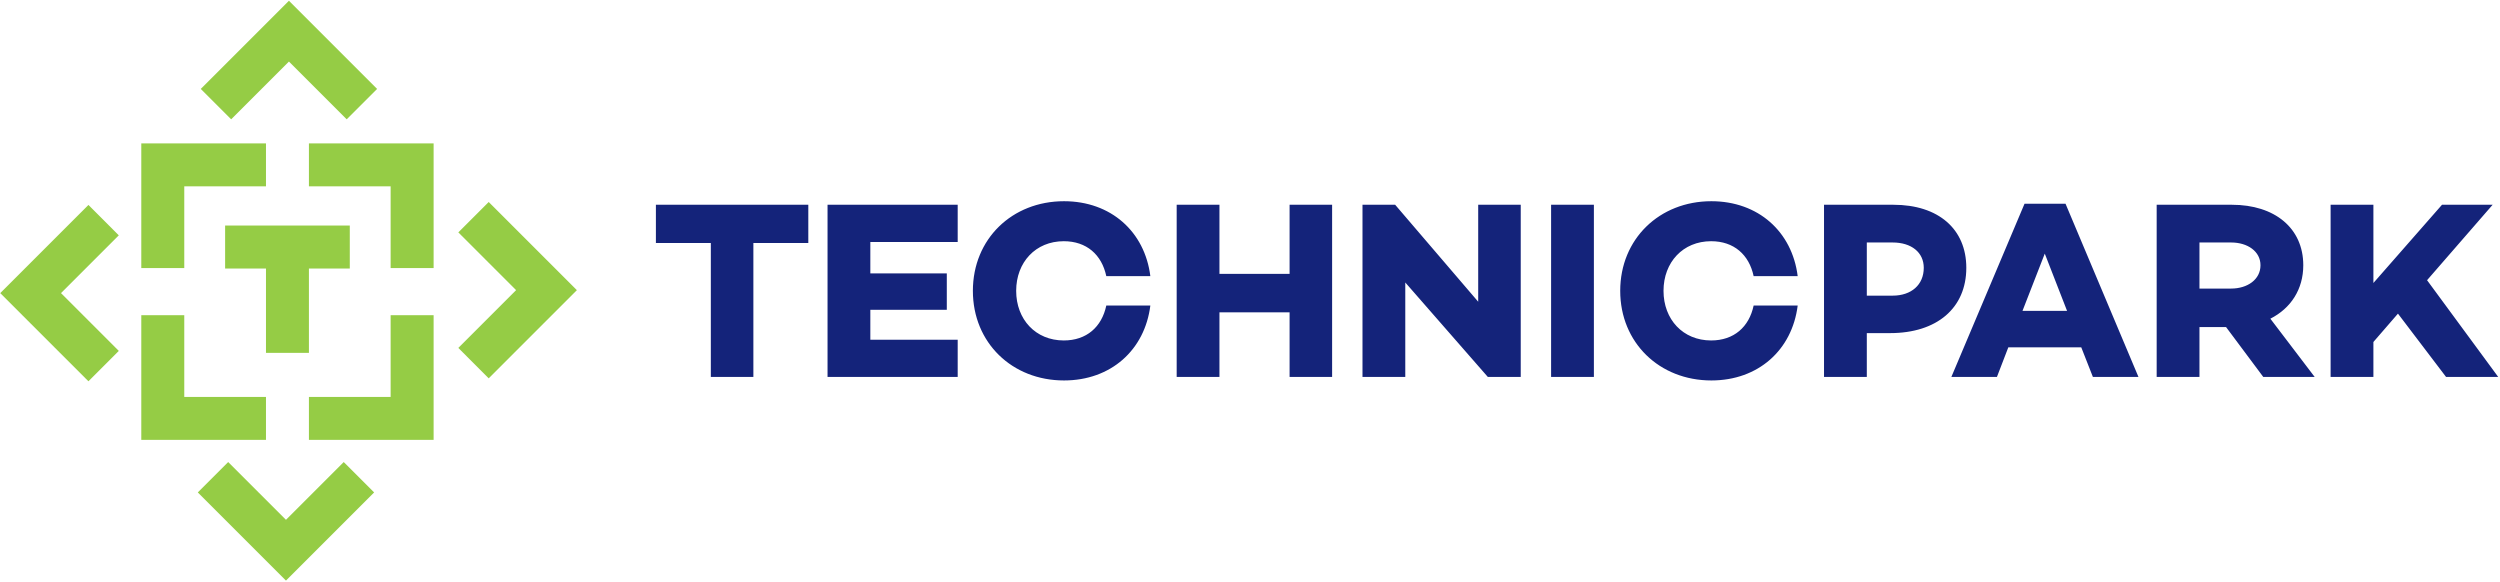
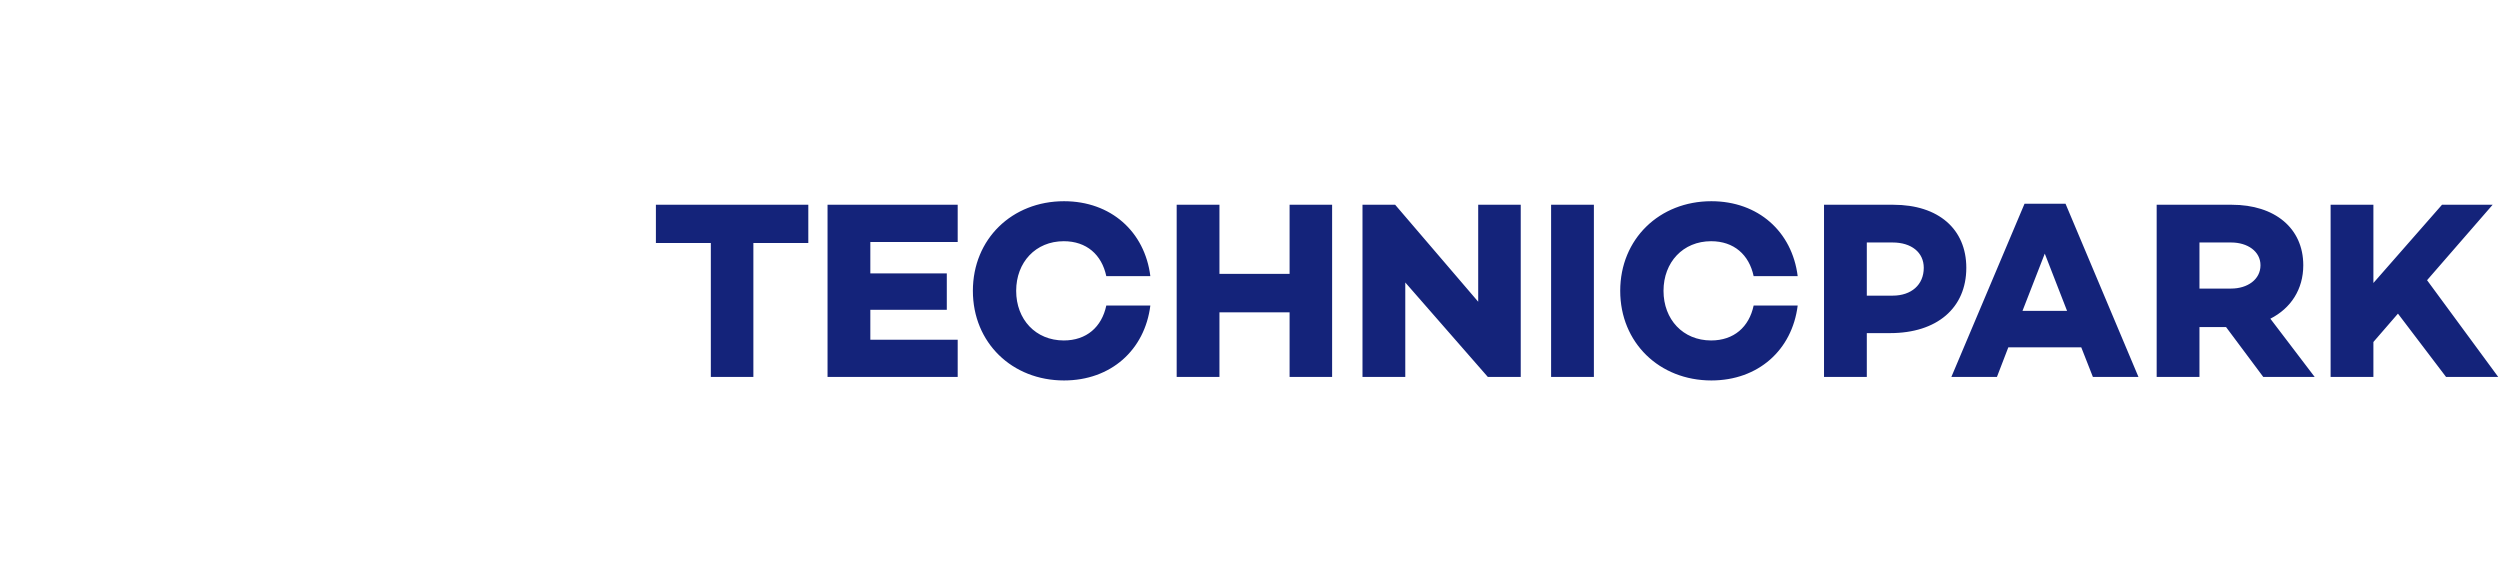
<svg xmlns="http://www.w3.org/2000/svg" viewBox="0 0 1297 302" width="1297" height="302">
  <style>
		tspan { white-space:pre }
		.shp0 { fill: #95cc45 } 
		.shp1 { fill: #14237a } 
	</style>
  <g id="Vrstva 1">
-     <path id="&lt;Compound Path&gt;" class="shp0" d="M137.99 205.93L95.6 205.93L95.6 163.53L73.3 163.53L73.3 228.22L137.99 228.22L137.99 205.93ZM95.6 96.68L137.99 96.68L137.99 74.38L73.3 74.38L73.3 139.06L95.6 139.06L95.6 96.68ZM160.27 183.08L160.27 139.3L181.47 139.3L181.47 117L116.79 117L116.79 139.3L137.99 139.3L137.99 183.08L160.27 183.08ZM149.9 31.93L179.87 61.9L195.64 46.13L149.9 0.39L104.16 46.13L119.93 61.9L149.9 31.93ZM45.88 106.33L15.89 136.31L15.89 136.31L0.13 152.07L15.89 167.83L15.89 167.83L45.88 197.81L61.63 182.05L31.65 152.07L61.63 122.09L45.88 106.33ZM148.36 269.68L118.38 239.71L102.62 255.47L148.36 301.21L194.1 255.47L178.33 239.71L148.36 269.68ZM283.52 134.77L283.51 134.77L253.54 104.8L237.78 120.56L267.75 150.53L237.78 180.5L253.54 196.28L283.51 166.3L283.52 166.3L299.28 150.54L283.52 134.77ZM160.27 96.68L202.66 96.68L202.66 139.07L224.96 139.07L224.96 74.39L160.27 74.39L160.27 96.68ZM202.66 205.93L160.27 205.93L160.27 228.22L224.96 228.22L224.96 163.54L202.66 163.54L202.66 205.93Z" />
    <path id="&lt;Compound Path&gt;" fill-rule="evenodd" class="shp1" d="M669.04 106.23L691.1 106.23L691.1 195.55L669.04 195.55L669.04 162.05L632.65 162.05L632.65 195.55L610.46 195.55L610.46 106.23L632.65 106.23L632.65 142.09L669.04 142.09L669.04 106.23ZM804.71 106.23L826.91 106.23L826.91 195.55L804.71 195.55L804.71 106.23ZM766.89 106.23L788.96 106.23L788.96 195.55L771.88 195.55L729.06 146.55L729.06 195.55L706.86 195.55L706.86 106.23L723.81 106.23L766.89 156.54L766.89 106.23ZM429.33 106.23L496.85 106.23L496.85 125.54L451.53 125.54L451.53 141.83L491.2 141.83L491.2 160.74L451.53 160.74L451.53 176.24L496.85 176.24L496.85 195.55L429.33 195.55L429.33 106.23ZM527.19 150.89C527.19 165.73 537.3 176.63 551.88 176.63C563.7 176.63 571.58 169.67 573.95 158.51L596.8 158.51C593.91 181.62 576.31 197.38 552.01 197.38C525.08 197.38 504.73 177.81 504.73 150.89C504.73 123.96 525.08 104.39 552.01 104.39C576.31 104.39 593.91 120.15 596.8 143.27L573.95 143.27C571.58 132.11 563.7 125.14 551.88 125.14C537.3 125.14 527.19 136.05 527.19 150.89ZM340.28 106.23L419.35 106.23L419.35 126.06L390.85 126.06L390.85 195.55L368.78 195.55L368.78 126.06L340.28 126.06L340.28 106.23ZM1177.86 165.34L1200.85 195.55L1174.18 195.55L1154.87 169.67L1141.08 169.67L1141.08 195.55L1118.88 195.55L1118.88 106.23L1157.89 106.23C1180.09 106.23 1194.94 118.31 1194.94 137.62C1194.94 150.1 1188.5 159.95 1177.86 165.34ZM1172.74 137.62C1172.74 130.4 1166.04 125.8 1157.5 125.8L1141.08 125.8L1141.08 149.71L1157.5 149.71C1166.04 149.71 1172.74 144.98 1172.74 137.62ZM1296.07 195.55L1269.01 195.55L1244.06 162.71L1231.32 177.42L1231.32 195.55L1209.12 195.55L1209.12 106.23L1231.32 106.23L1231.32 146.82L1266.91 106.23L1293.18 106.23L1259.16 145.37L1296.07 195.55ZM863.03 150.89C863.03 165.73 873.14 176.63 887.72 176.63C899.54 176.63 907.42 169.67 909.79 158.51L932.64 158.51C929.75 181.62 912.15 197.38 887.85 197.38C860.93 197.38 840.57 177.81 840.57 150.89C840.57 123.96 860.93 104.39 887.85 104.39C912.15 104.39 929.75 120.15 932.64 143.27L909.79 143.27C907.42 132.11 899.54 125.14 887.72 125.14C873.14 125.14 863.03 136.05 863.03 150.89ZM1071.6 105.71L1109.43 195.55L1085.79 195.55L1079.75 180.18L1041.92 180.18L1036.01 195.55L1012.37 195.55L1050.32 105.71L1071.6 105.71ZM1072.39 161.27L1060.83 131.58L1049.27 161.27L1072.39 161.27ZM1020.12 138.94C1020.12 159.82 1004.88 172.82 980.58 172.82L968.5 172.82L968.5 195.55L946.3 195.55L946.3 106.23L982.29 106.23C1005.67 106.23 1020.12 118.84 1020.12 138.94ZM998.05 138.94C998.05 130.92 991.62 125.8 981.9 125.8L968.5 125.8L968.5 153.38L981.9 153.38C991.62 153.38 998.05 147.74 998.05 138.94Z" />
  </g>
</svg>